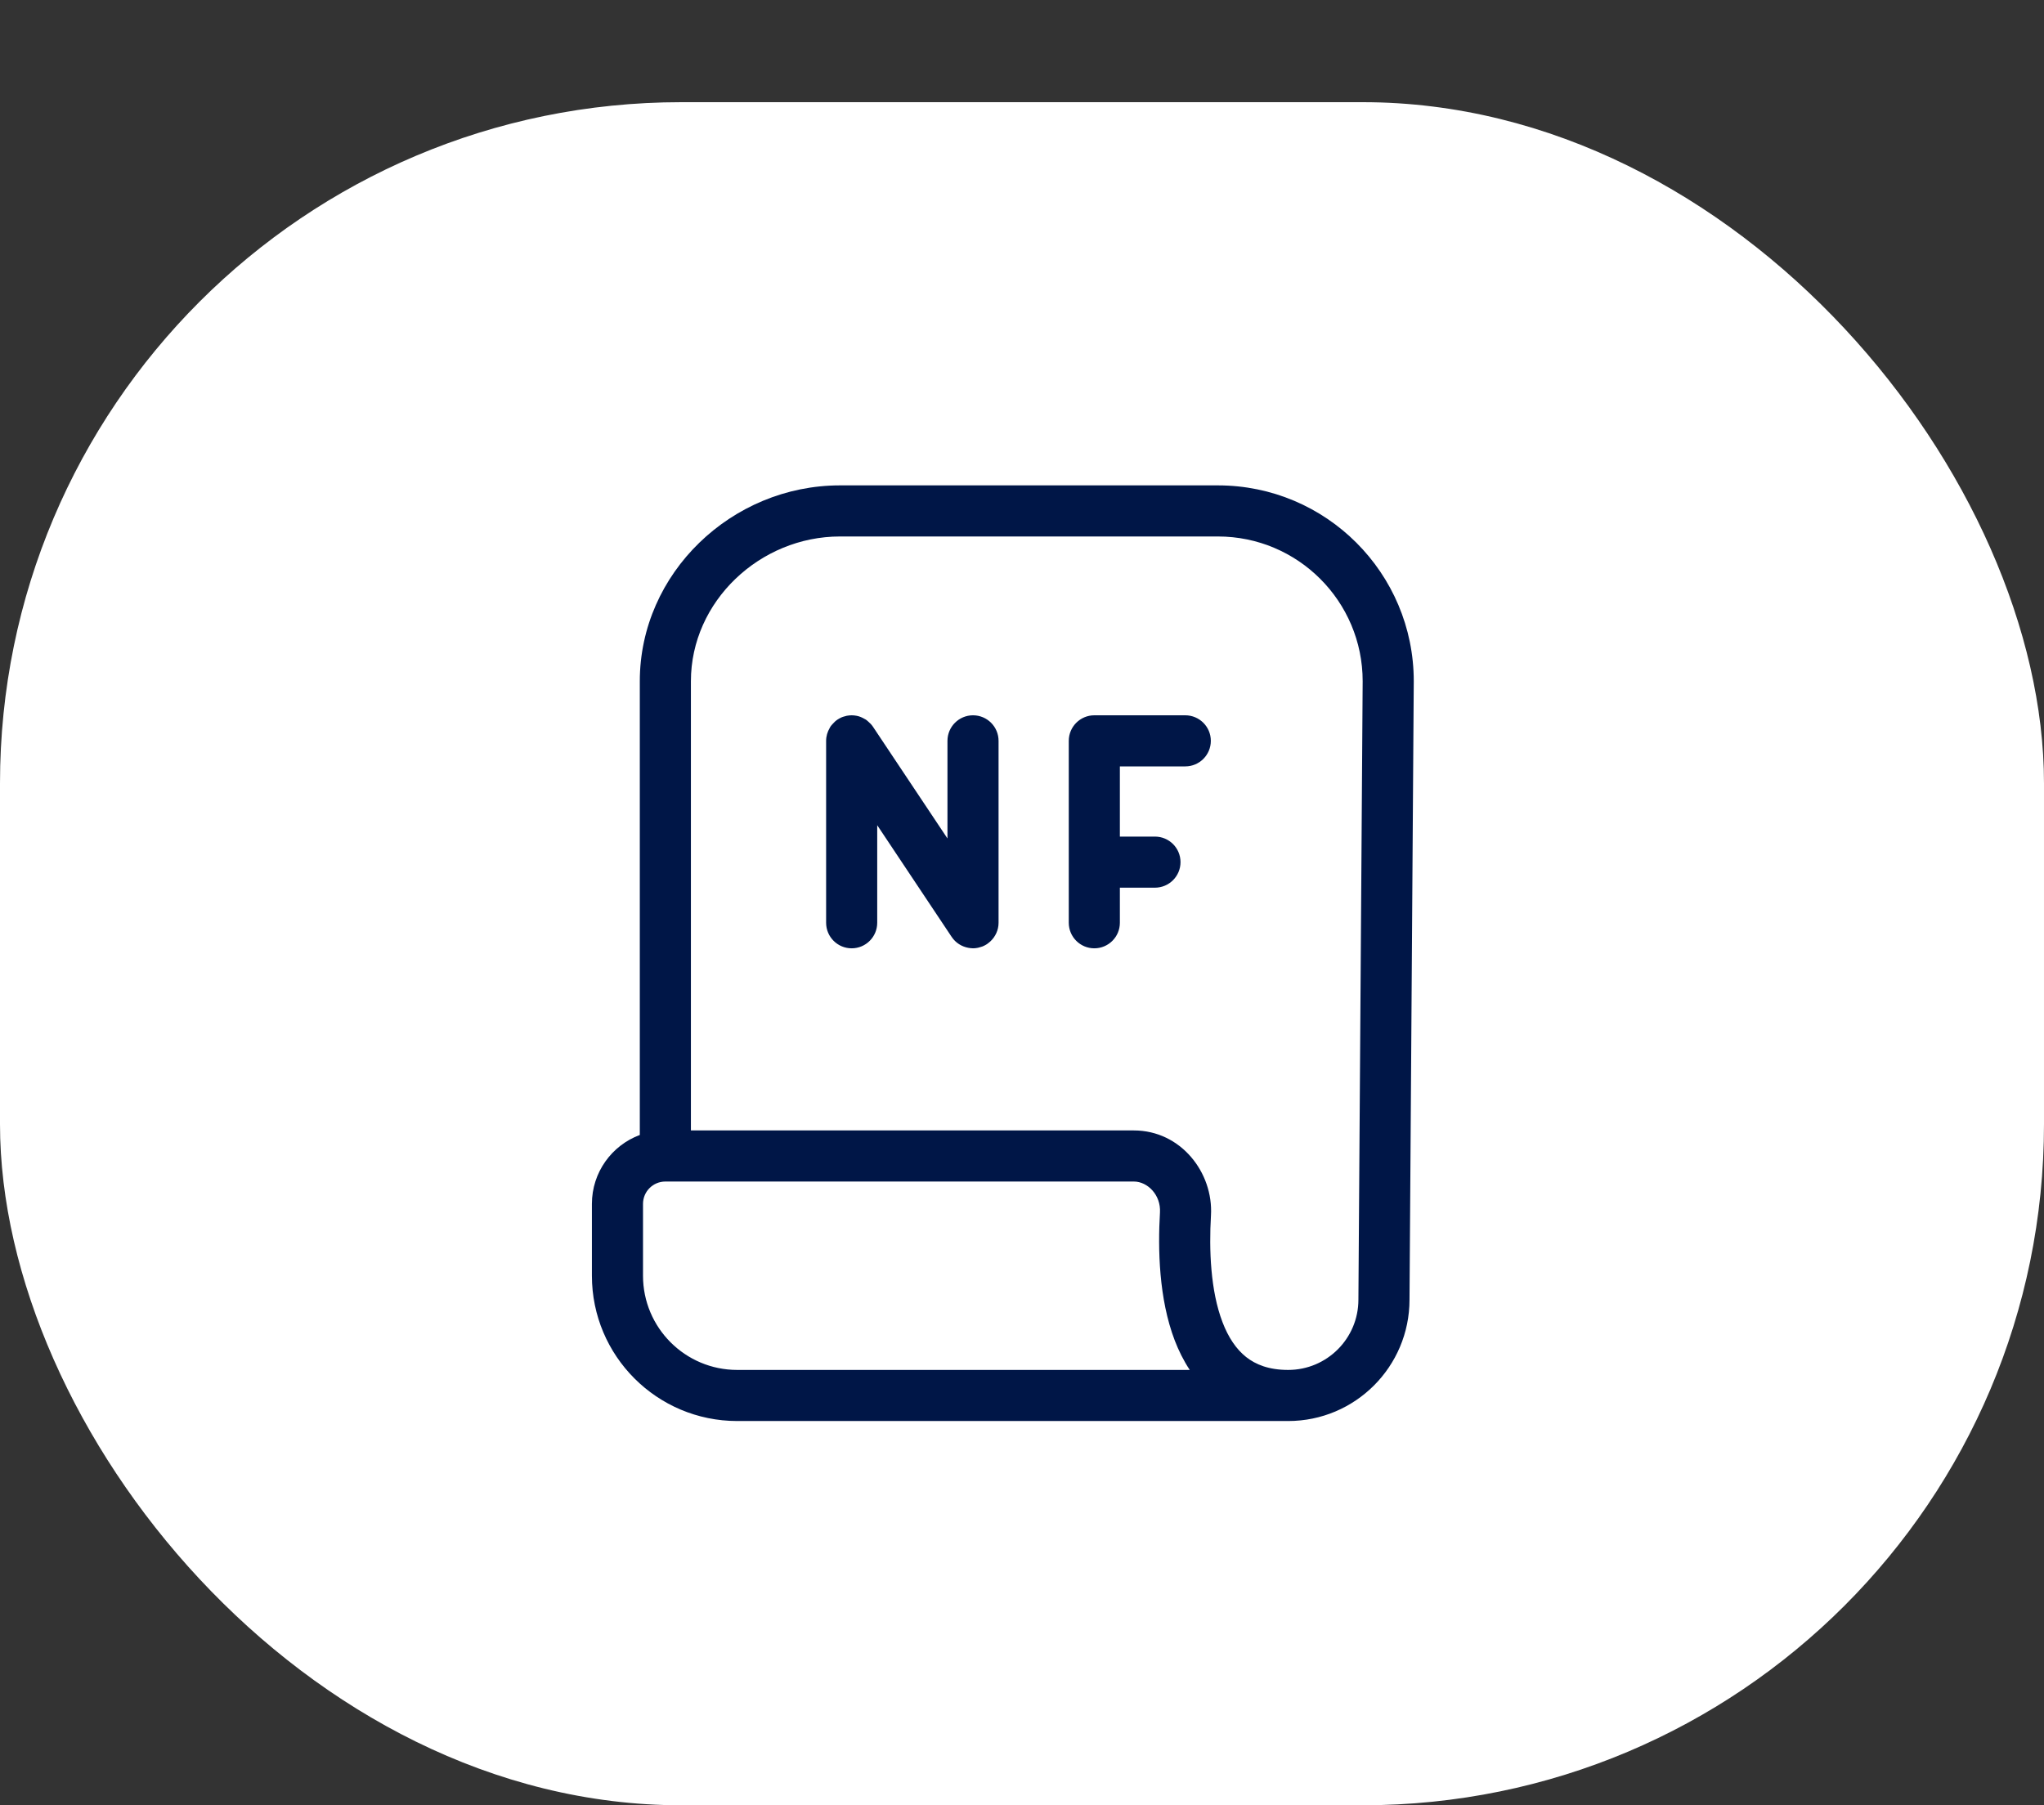
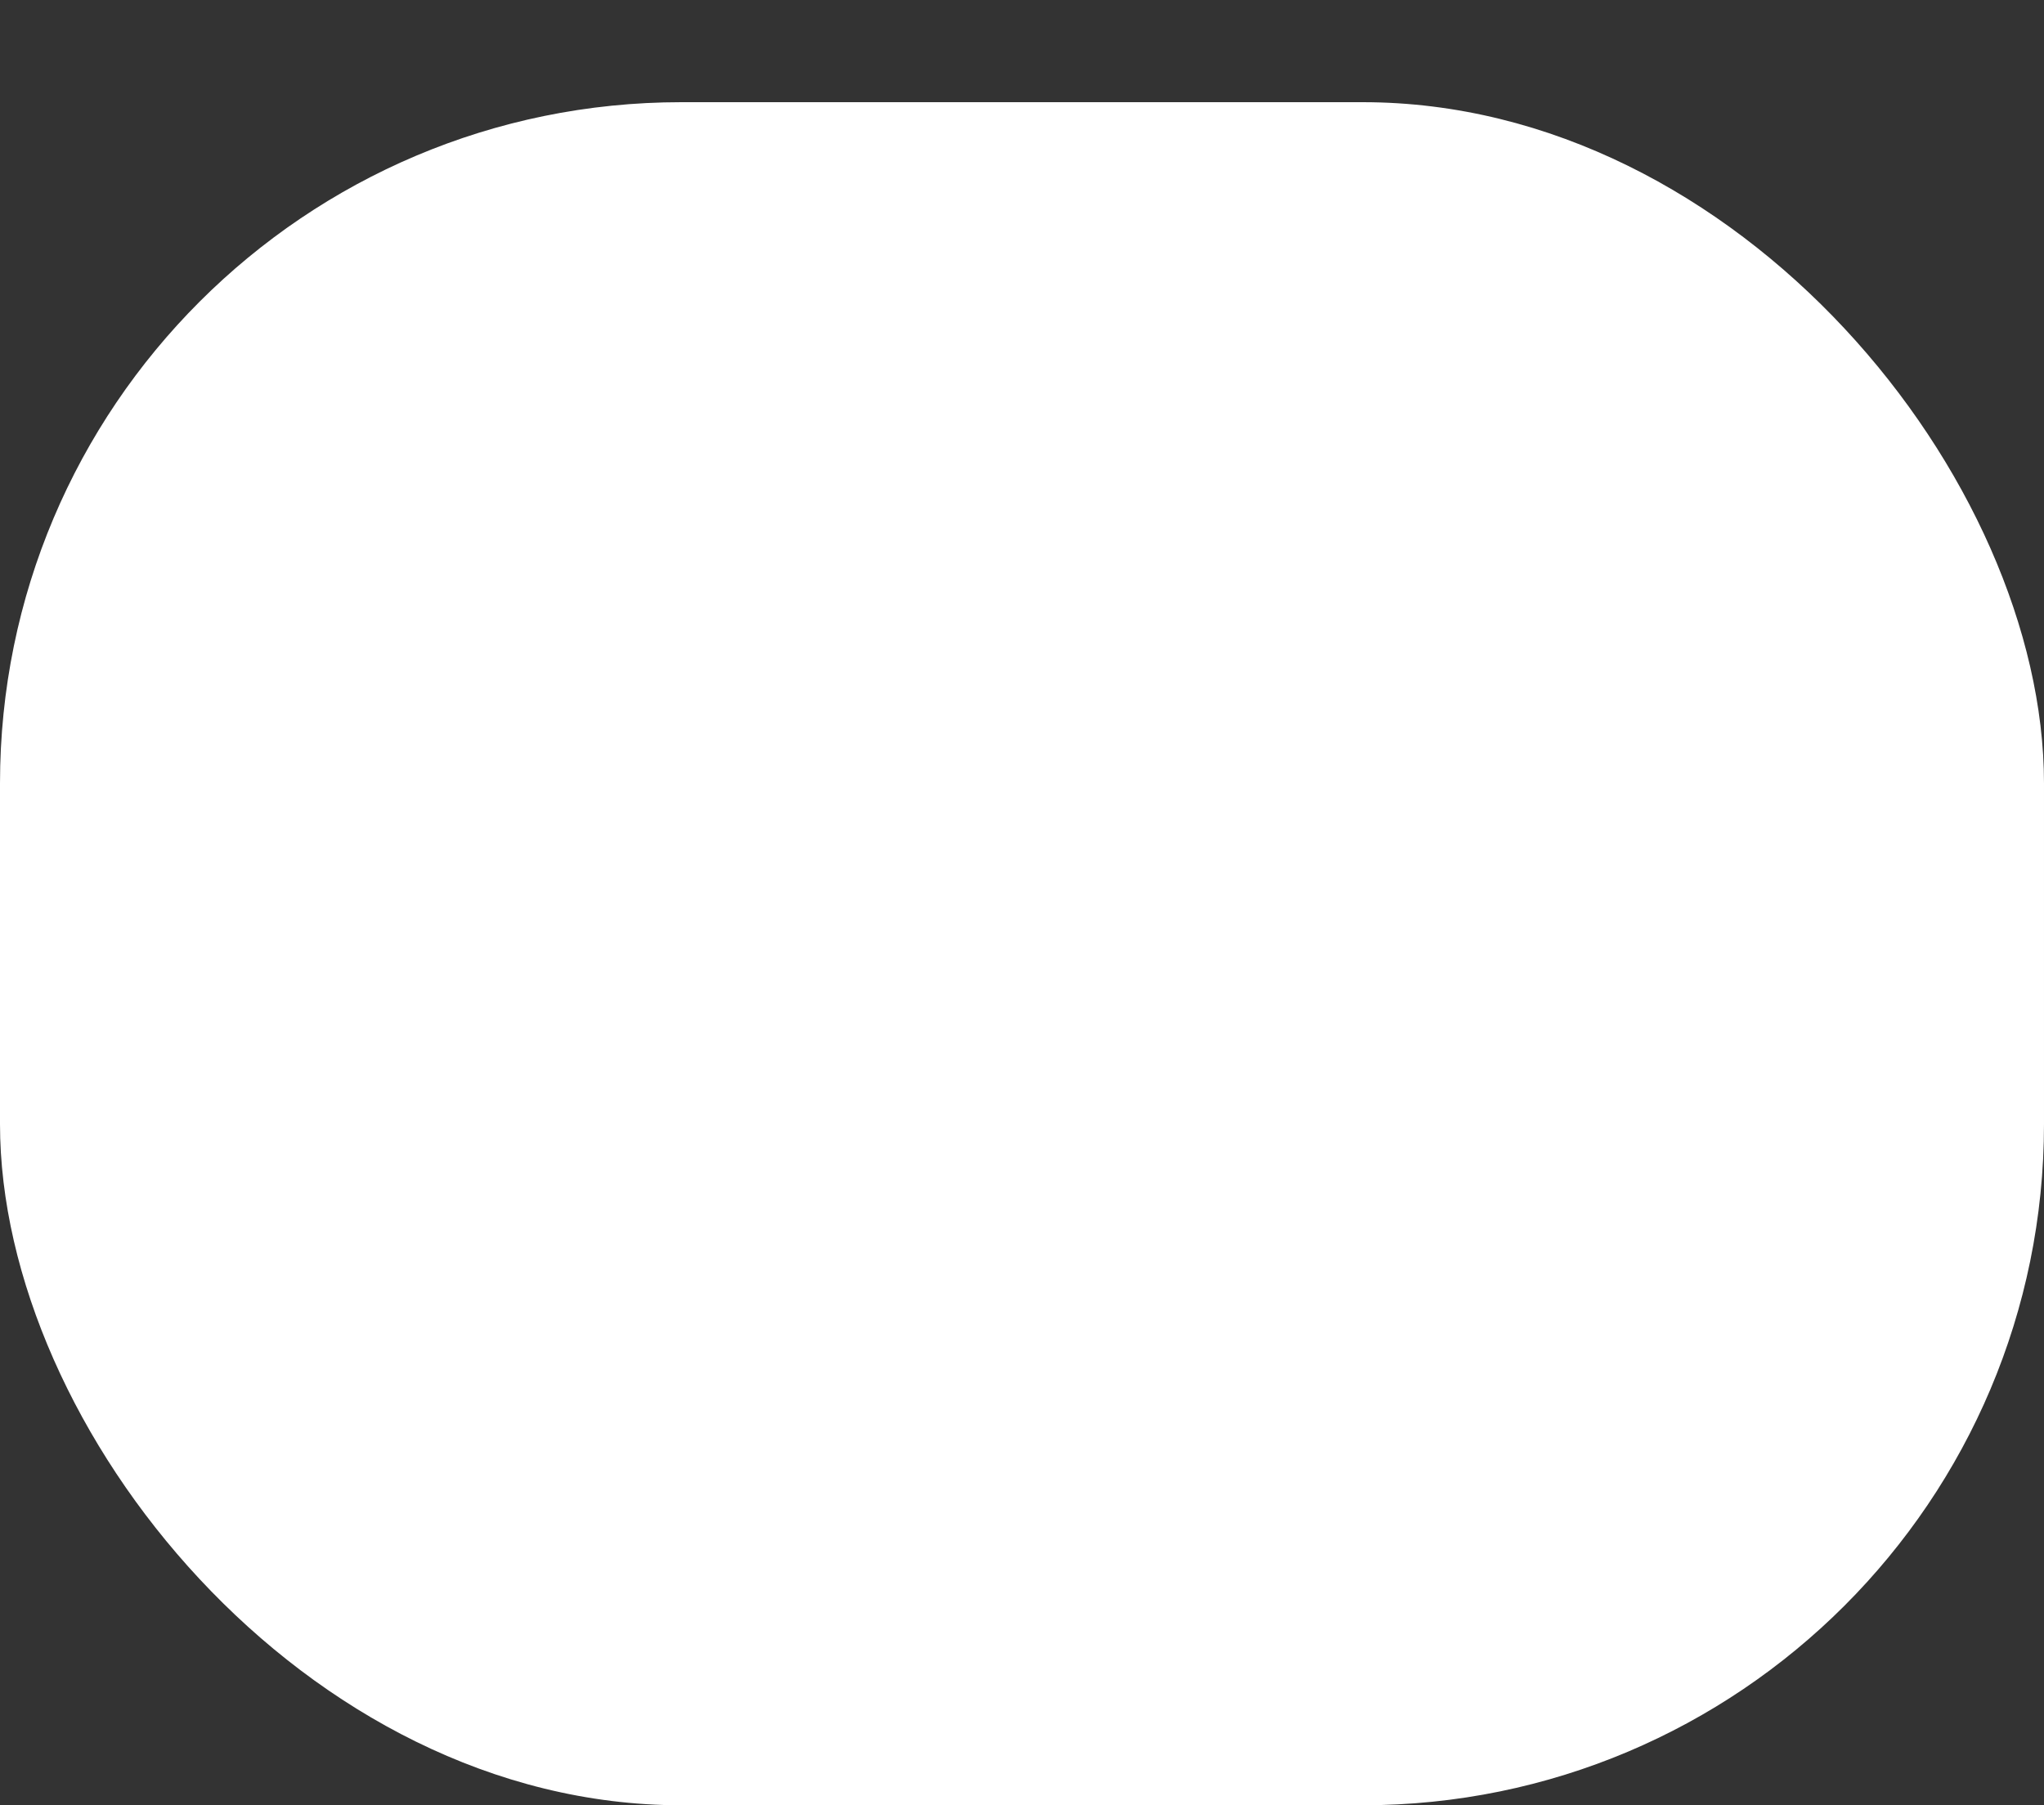
<svg xmlns="http://www.w3.org/2000/svg" width="60" height="53" viewBox="0 0 60 53" fill="none">
  <rect x="0" y="0" width="60" height="53" fill="#333333" stroke="none" />
-   <rect y="3" width="60" height="50" rx="20" fill="url(#paint0_linear_3559_6985)" />
  <rect y="3" width="60" height="50" rx="20" fill="white" />
-   <path d="M35.75 14.25C38.926 14.25 41.5 16.824 41.5 20L41.375 38.156C41.375 40.124 39.78 41.719 37.812 41.719H21.641C19.285 41.719 17.375 39.809 17.375 37.453V35.344C17.375 34.417 17.96 33.626 18.781 33.321V20C18.781 16.824 21.481 14.25 24.656 14.25H35.75ZM19.531 34.688C19.169 34.688 18.875 34.981 18.875 35.344V37.453C18.875 38.98 20.113 40.219 21.641 40.219H34.924C34.743 39.945 34.598 39.651 34.483 39.352C34.015 38.127 33.987 36.665 34.05 35.595C34.08 35.081 33.684 34.688 33.284 34.688H19.531ZM24.656 15.75C22.309 15.75 20.281 17.653 20.281 20V33.188H33.284C34.66 33.188 35.621 34.425 35.547 35.683C35.488 36.693 35.533 37.895 35.885 38.815C36.057 39.266 36.288 39.609 36.579 39.84C36.861 40.062 37.247 40.219 37.812 40.219C38.952 40.219 39.875 39.295 39.875 38.156L40 20C40 17.653 38.097 15.75 35.75 15.75H24.656ZM28.562 21C28.977 21 29.312 21.336 29.312 21.75V27.091C29.312 27.308 29.217 27.503 29.069 27.64C29.049 27.659 29.026 27.677 29.003 27.694C28.991 27.703 28.979 27.712 28.966 27.721C28.933 27.742 28.9 27.76 28.865 27.775C28.859 27.778 28.853 27.782 28.847 27.784C28.823 27.794 28.798 27.799 28.773 27.807C28.752 27.813 28.73 27.821 28.708 27.825C28.701 27.827 28.693 27.828 28.686 27.829C28.645 27.836 28.605 27.841 28.562 27.841C28.561 27.841 28.56 27.84 28.559 27.84C28.556 27.84 28.553 27.84 28.551 27.84C28.507 27.839 28.465 27.834 28.423 27.826C28.231 27.79 28.053 27.682 27.936 27.507L25.75 24.227V27.091C25.75 27.505 25.414 27.841 25 27.841C24.586 27.841 24.25 27.505 24.25 27.091V21.75C24.25 21.612 24.29 21.484 24.355 21.373C24.361 21.361 24.366 21.348 24.374 21.337L24.378 21.331C24.394 21.307 24.414 21.285 24.434 21.263C24.477 21.212 24.526 21.165 24.584 21.126C24.619 21.103 24.655 21.083 24.692 21.066C24.7 21.063 24.707 21.059 24.715 21.056C24.745 21.043 24.777 21.036 24.809 21.027C24.823 21.024 24.836 21.018 24.851 21.015C24.859 21.013 24.868 21.012 24.877 21.011C24.917 21.004 24.958 21 25 21C25.048 21 25.095 21.005 25.141 21.014C25.143 21.014 25.146 21.014 25.149 21.015C25.231 21.031 25.306 21.064 25.376 21.105C25.389 21.112 25.403 21.118 25.415 21.126C25.441 21.143 25.463 21.164 25.486 21.184C25.537 21.227 25.585 21.276 25.624 21.334L27.812 24.616V21.75C27.812 21.336 28.148 21 28.562 21ZM34.793 21C35.207 21 35.543 21.336 35.543 21.75C35.543 22.164 35.207 22.5 34.793 22.5H32.873V24.561H33.903C34.317 24.561 34.653 24.896 34.653 25.311C34.653 25.725 34.317 26.06 33.903 26.061H32.873V27.091C32.873 27.505 32.537 27.841 32.123 27.841C31.709 27.841 31.373 27.505 31.373 27.091V21.75C31.373 21.336 31.709 21 32.123 21H34.793Z" fill="#001647" />
  <defs>
    <linearGradient id="paint0_linear_3559_6985" x1="0" y1="53" x2="60" y2="53" gradientUnits="userSpaceOnUse">
      <stop stop-color="#8DD7D7" stop-opacity="0.05" />
      <stop offset="0.5" stop-color="#3E84DF" stop-opacity="0.1" />
      <stop offset="1" stop-color="#8DD7D7" stop-opacity="0.05" />
    </linearGradient>
  </defs>
</svg>